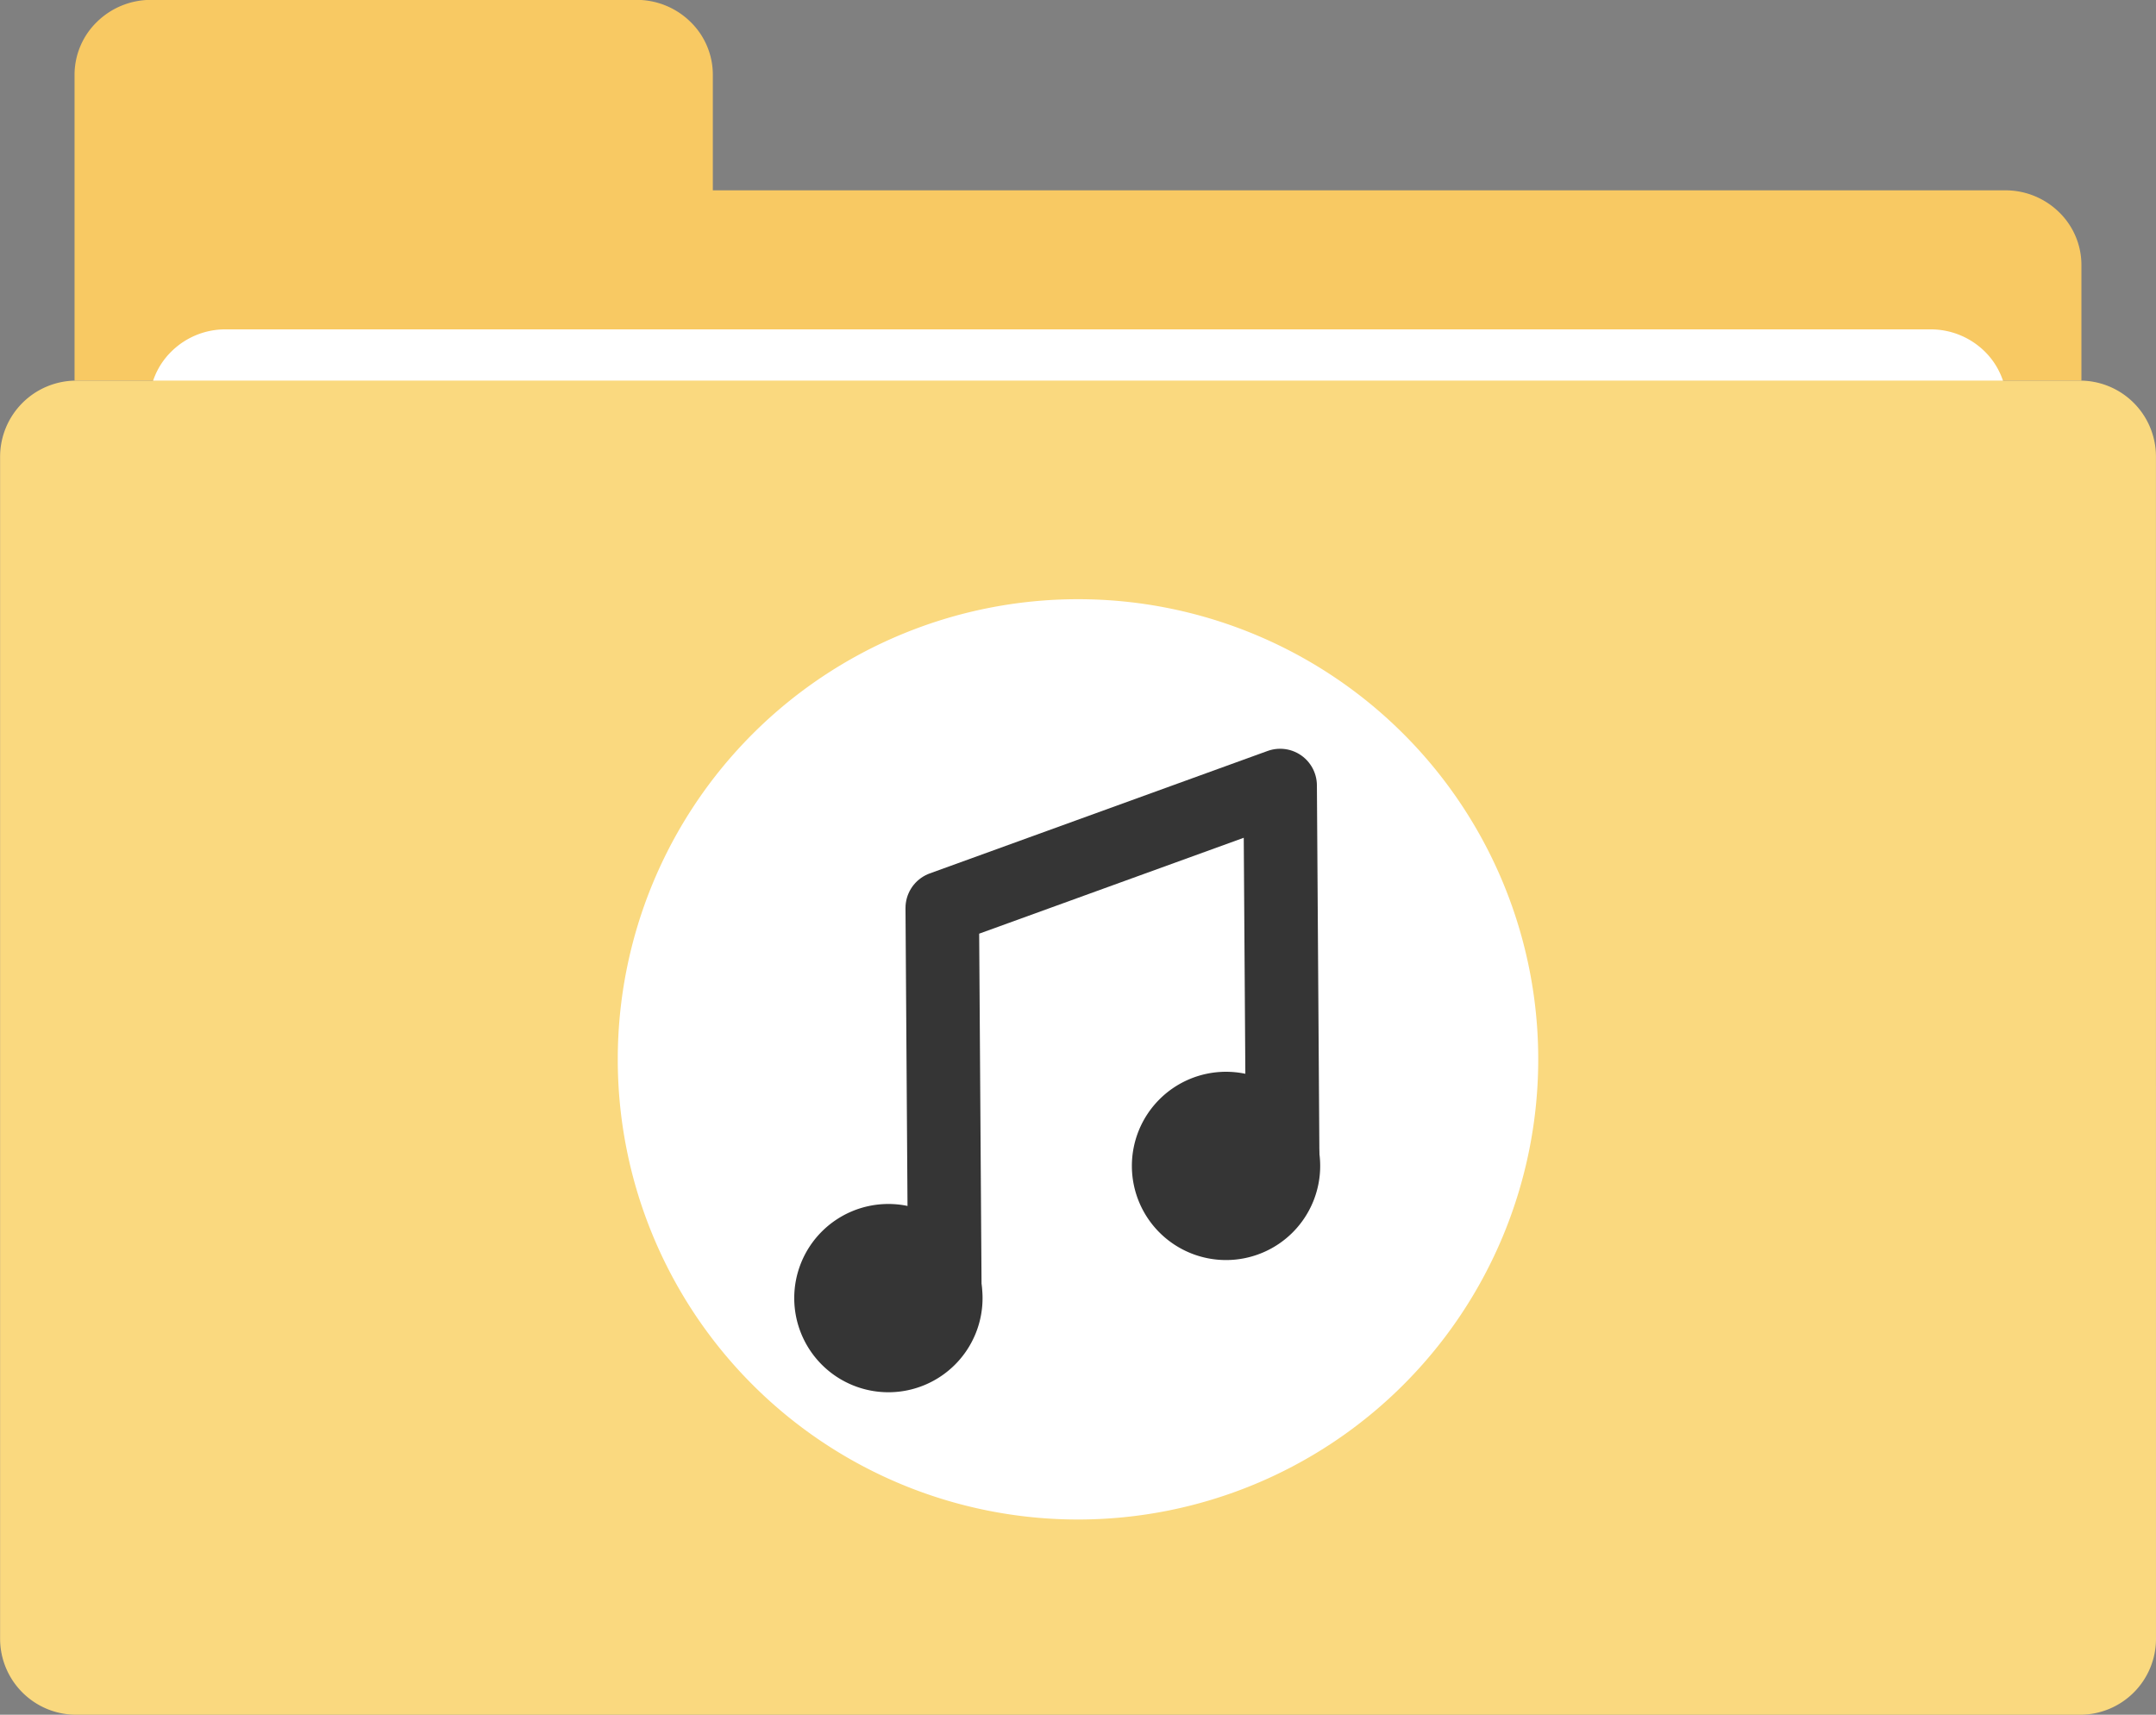
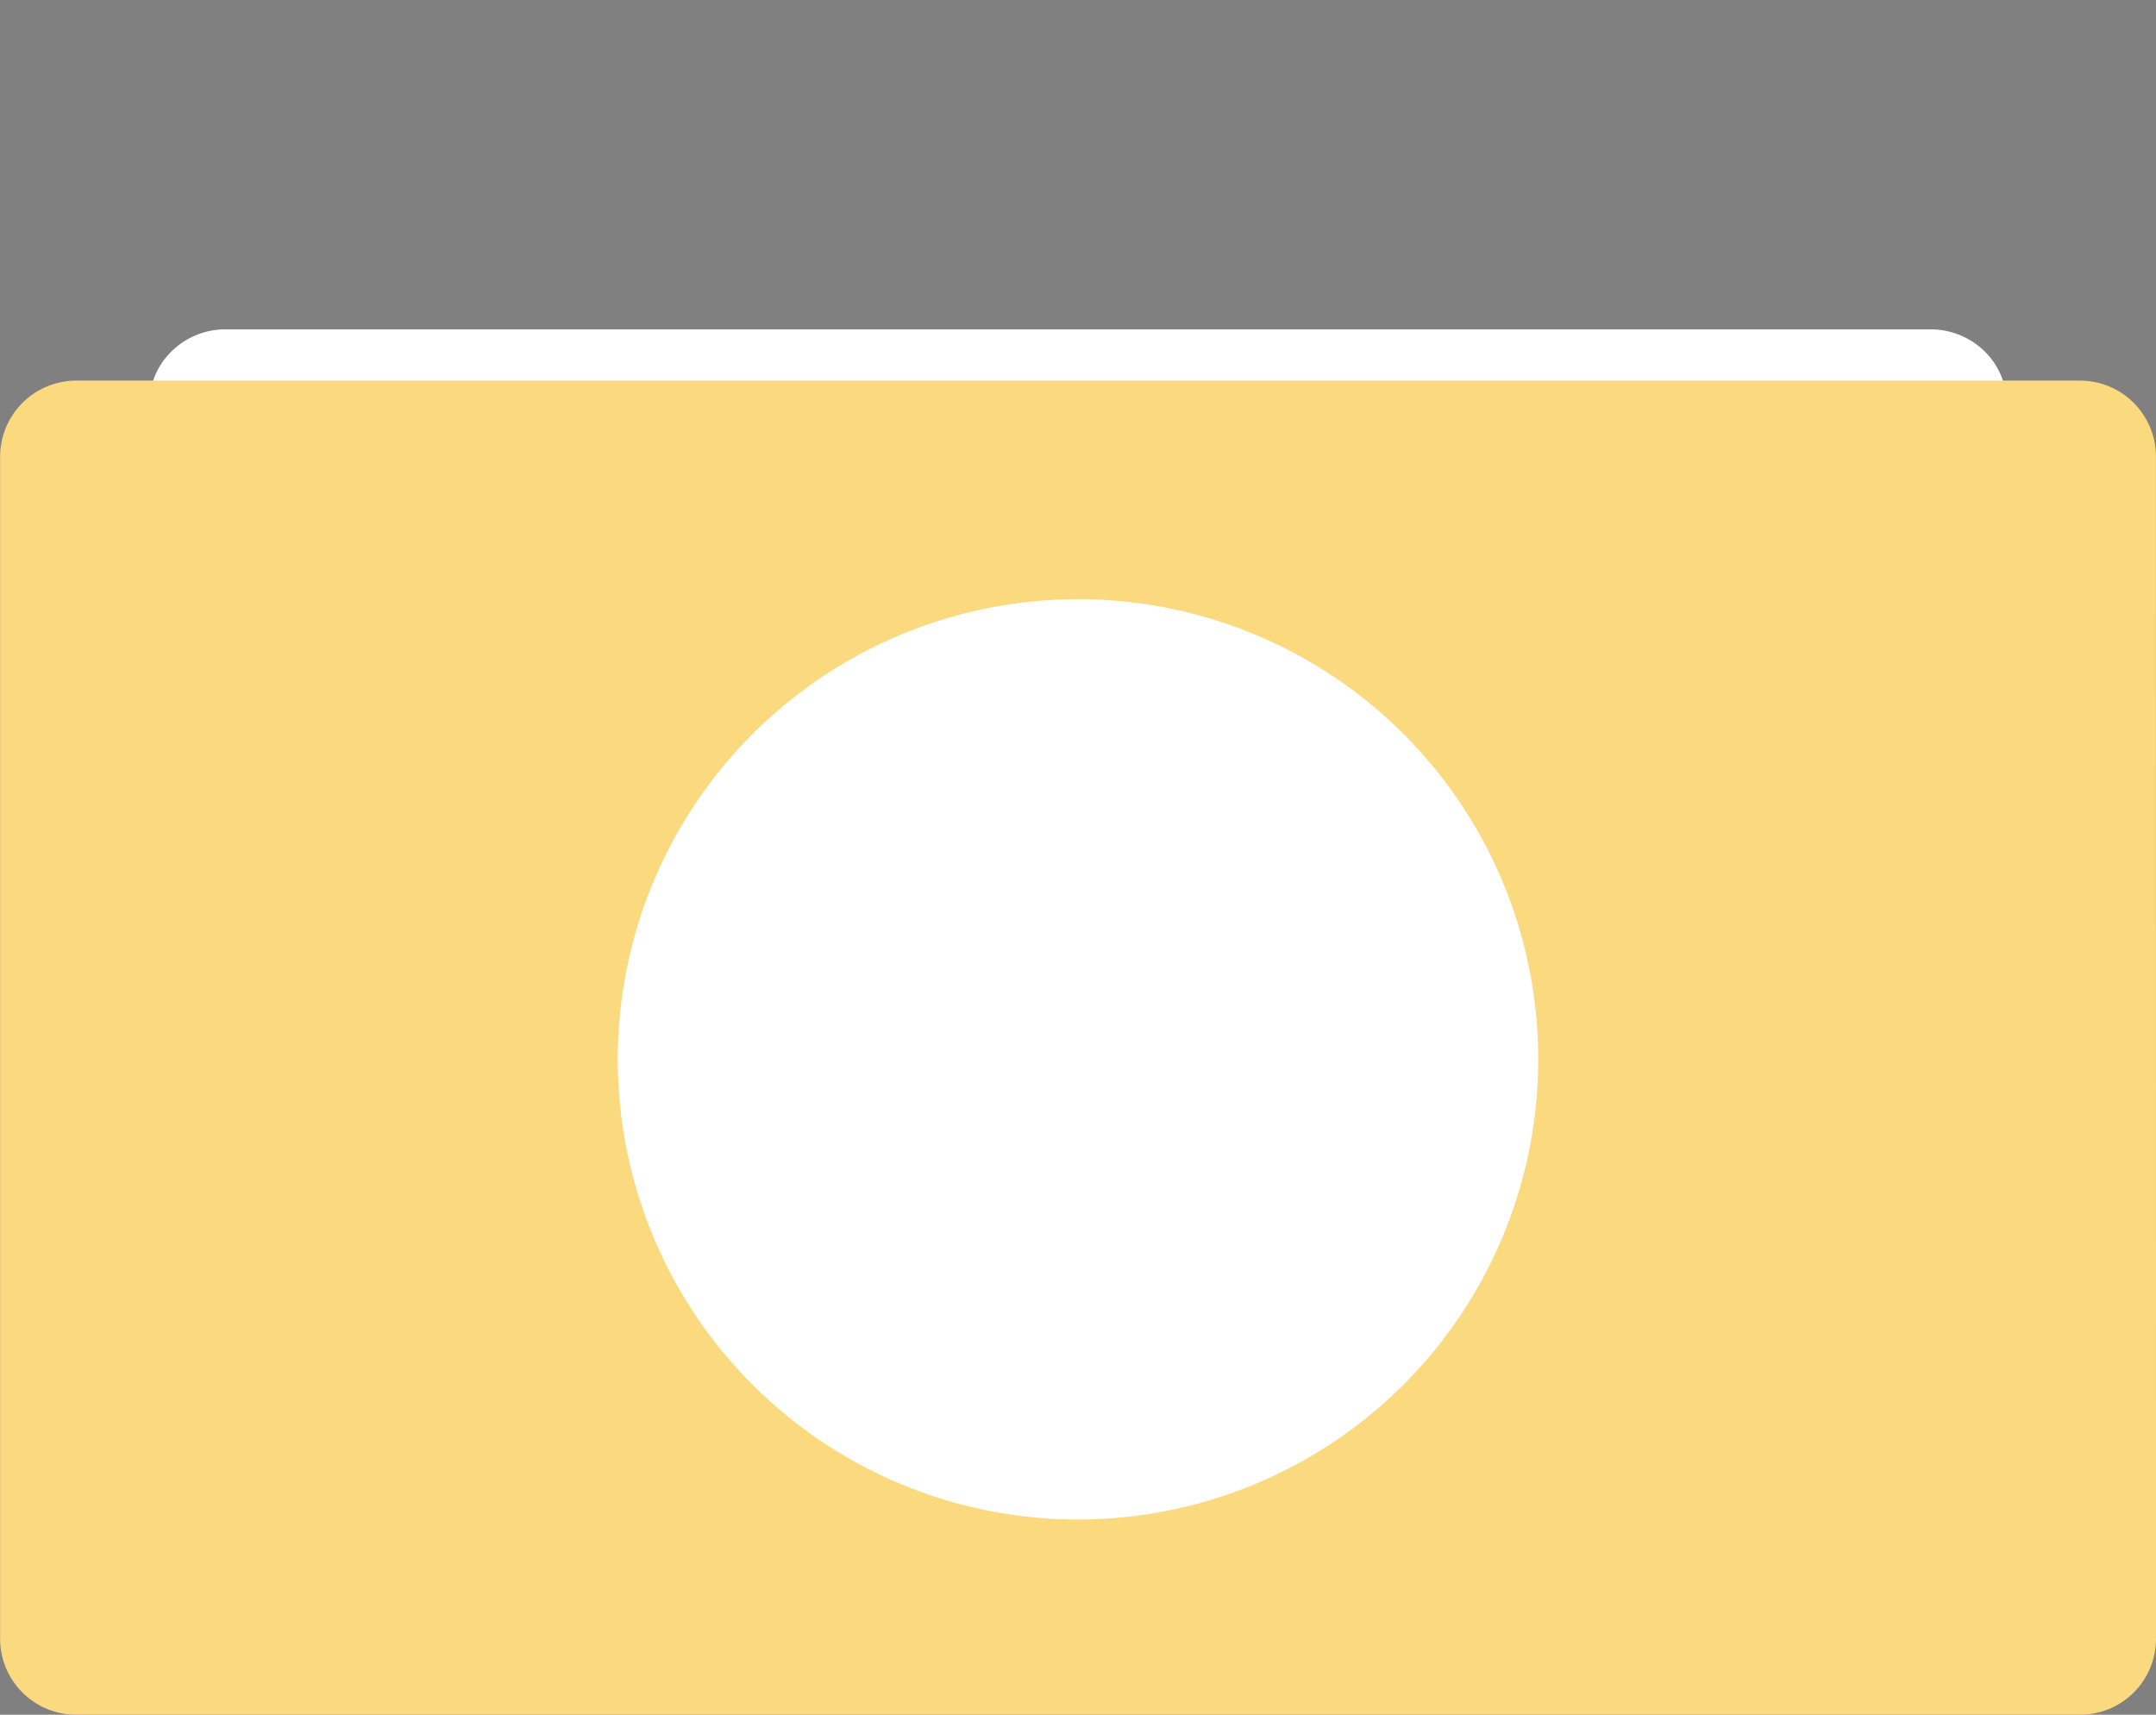
<svg xmlns="http://www.w3.org/2000/svg" id="ic-bgm" width="88" height="70" viewBox="0 0 88 70">
  <rect x="0" y="0" width="88" height="70" fill="#808080" stroke="none" />
  <g id="그룹_2180" data-name="그룹 2180">
    <g id="그룹_2178" data-name="그룹 2178">
-       <path id="패스_2737" data-name="패스 2737" d="M75.146,234.761v-4.722a3.008,3.008,0,0,0-.91-2.153,3.131,3.131,0,0,0-2.2-.9H52.207a3.141,3.141,0,0,0-2.2.9,3.011,3.011,0,0,0-.913,2.153v12.489h81.913v-4.719a3.006,3.006,0,0,0-.914-2.157,3.122,3.122,0,0,0-2.2-.891Z" transform="translate(-46.051 -226.991)" fill="#f8c963" />
      <path id="패스_2738" data-name="패스 2738" d="M127.96,289.946a3,3,0,0,1-.911,2.153,3.145,3.145,0,0,1-2.206.895H55.26a3.13,3.13,0,0,1-2.2-.895,2.99,2.99,0,0,1-.914-2.153V242.528a3,3,0,0,1,.914-2.153,3.126,3.126,0,0,1,2.2-.891h69.583a3.14,3.14,0,0,1,2.206.891,3.01,3.01,0,0,1,.911,2.153Z" transform="translate(-46.051 -226.038)" fill="#fff" />
      <path id="패스_2739" data-name="패스 2739" d="M134.051,293.893a3.1,3.1,0,0,1-3.1,3.1H49.155a3.106,3.106,0,0,1-3.1-3.1V245.629a3.111,3.111,0,0,1,3.1-3.1h81.794a3.1,3.1,0,0,1,3.1,3.1Z" transform="translate(-46.051 -226.991)" fill="#fad97f" />
    </g>
    <g id="그룹_2179" data-name="그룹 2179" transform="translate(25.216 24.464)">
      <path id="패스_2740" data-name="패스 2740" d="M107.989,269.287A18.785,18.785,0,1,1,89.205,250.5,18.778,18.778,0,0,1,107.989,269.287Z" transform="translate(-70.42 -250.502)" fill="#fff" />
    </g>
  </g>
  <g id="그룹_2182" data-name="그룹 2182" transform="translate(32.419 32.072)">
    <g id="그룹_2181" data-name="그룹 2181">
-       <path id="패스_2741" data-name="패스 2741" d="M85.33,279.28a3.843,3.843,0,1,1-3.869-3.813A3.844,3.844,0,0,1,85.33,279.28Z" transform="translate(-77.645 -258.388)" fill="#353535" />
-       <path id="패스_2742" data-name="패스 2742" d="M83.791,279.059l-.106-15.676,13.792-5,.106,15.675" transform="translate(-77.645 -258.388)" fill="none" stroke="#353535" stroke-linecap="round" stroke-linejoin="round" stroke-width="3" />
-       <path id="패스_2743" data-name="패스 2743" d="M99.111,273.881a3.843,3.843,0,1,1-3.872-3.811A3.845,3.845,0,0,1,99.111,273.881Z" transform="translate(-77.645 -258.388)" fill="#353535" />
-     </g>
+       </g>
  </g>
</svg>